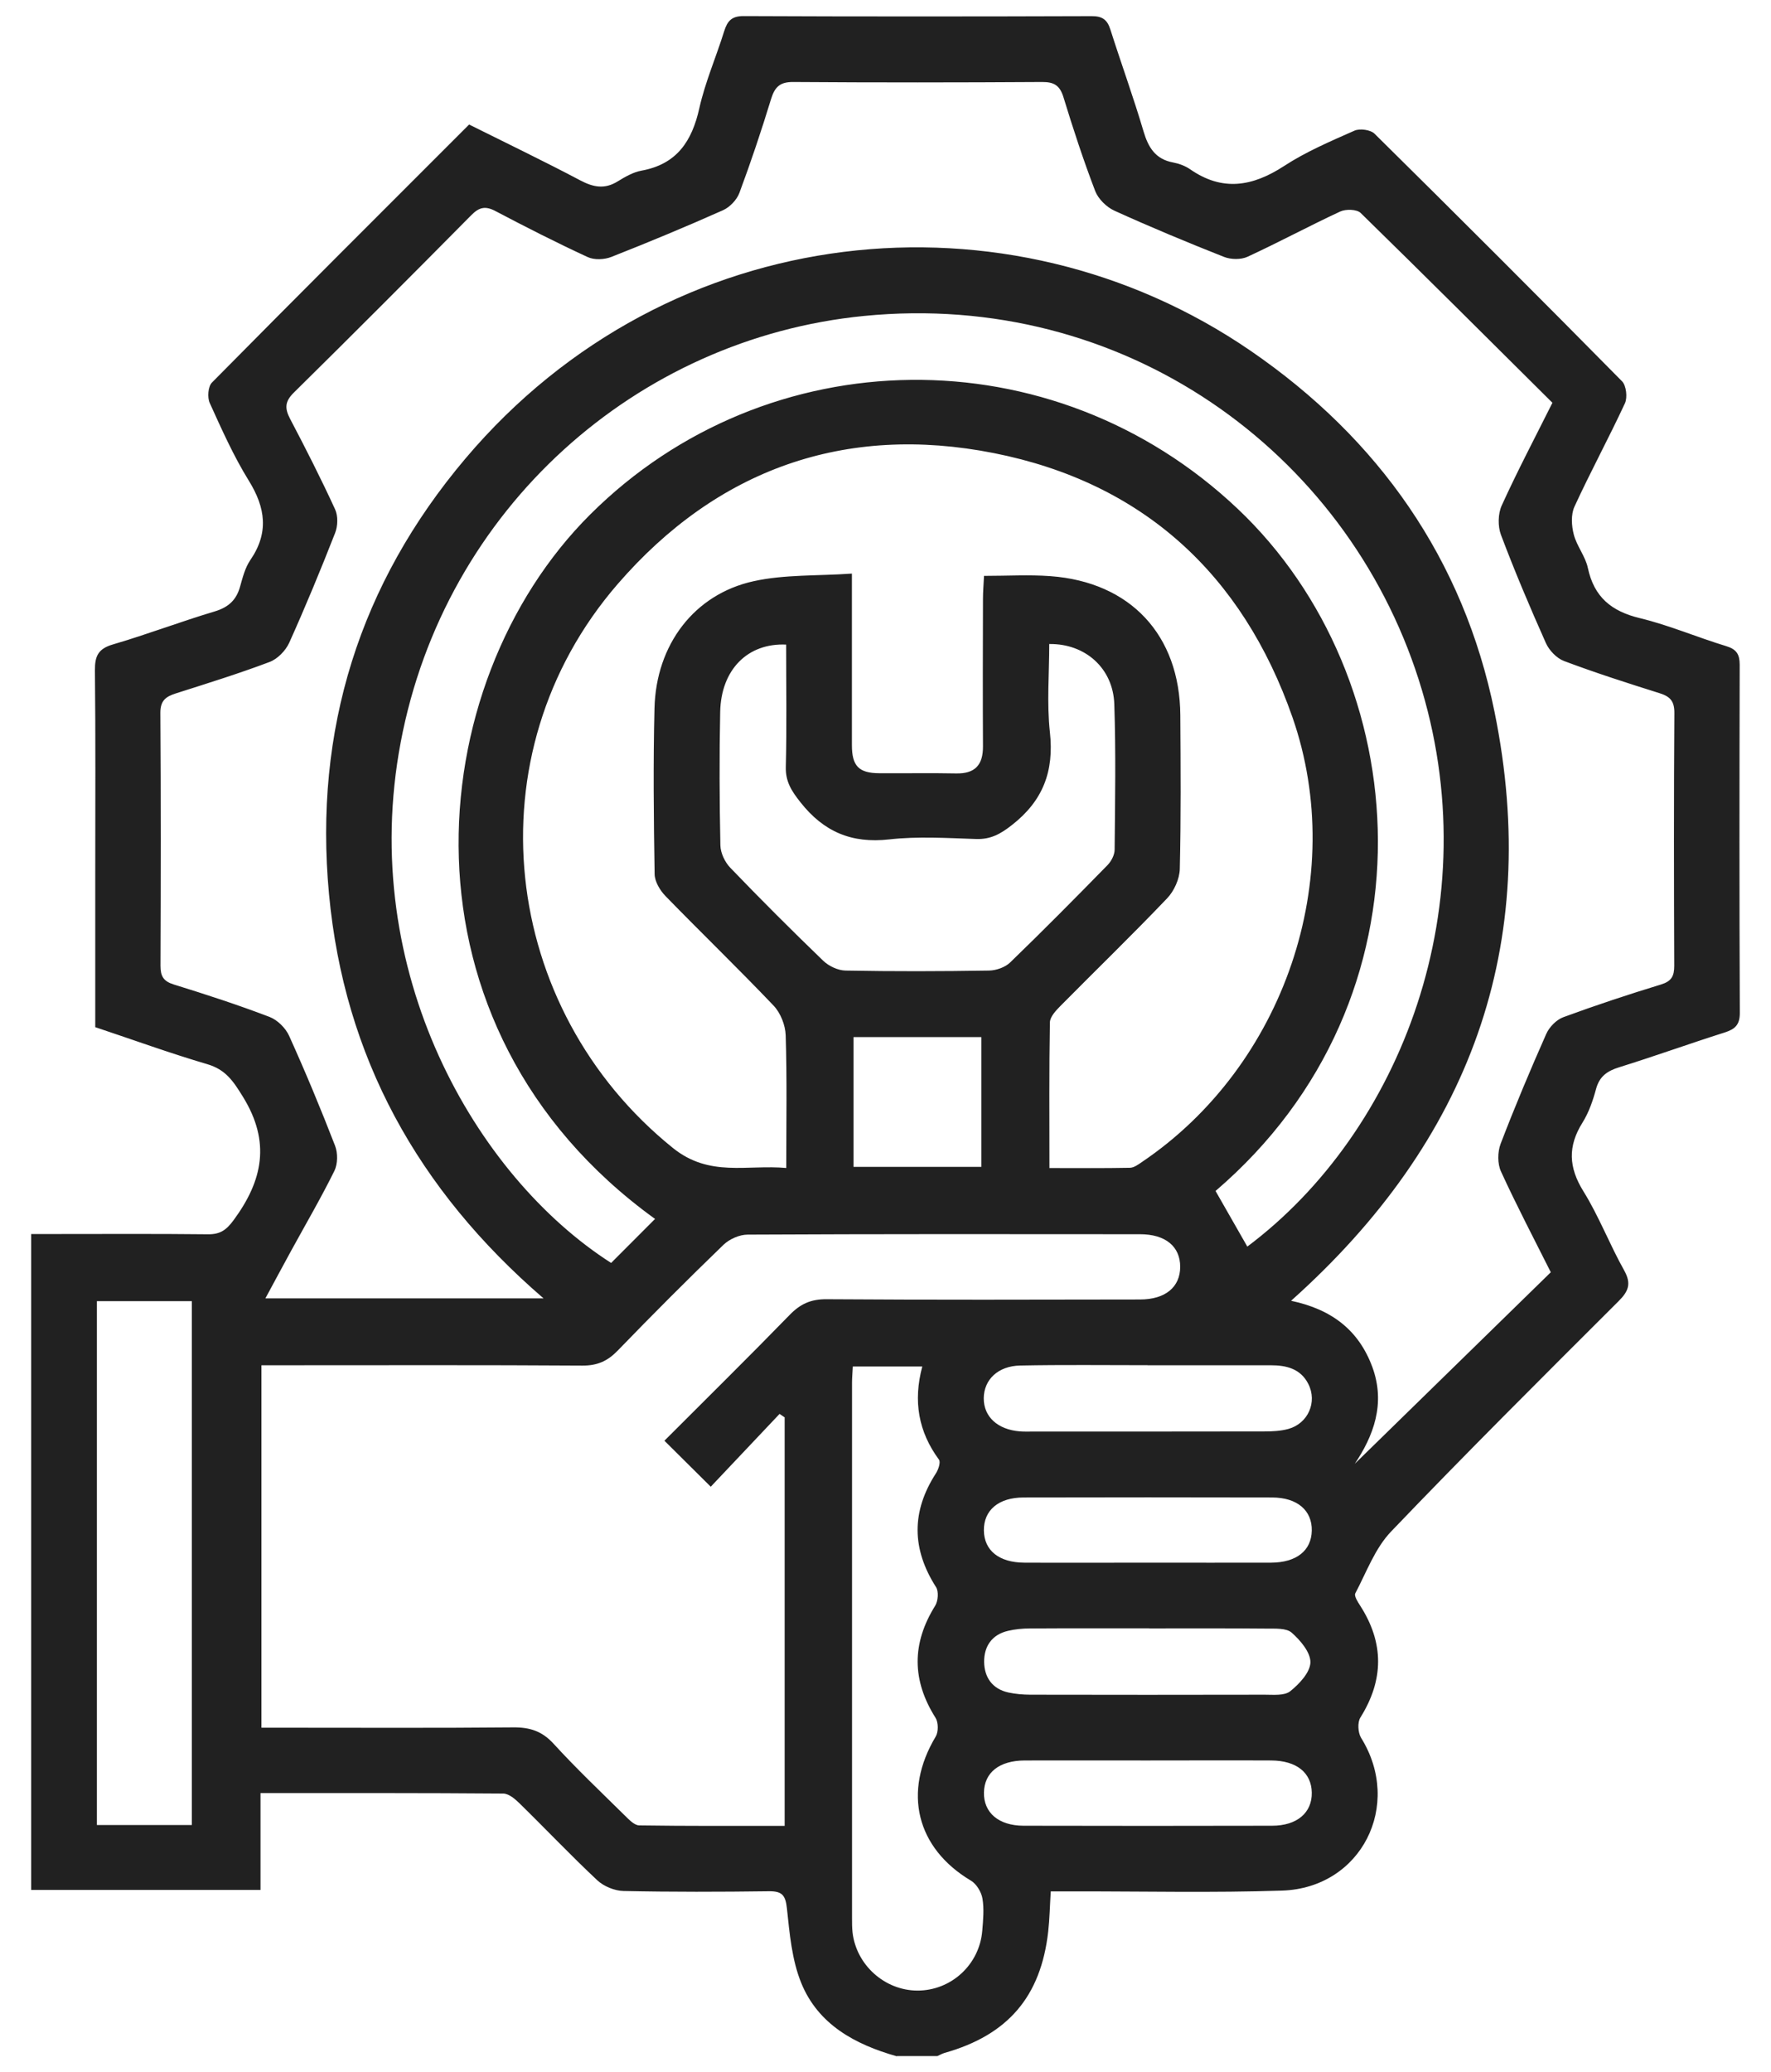
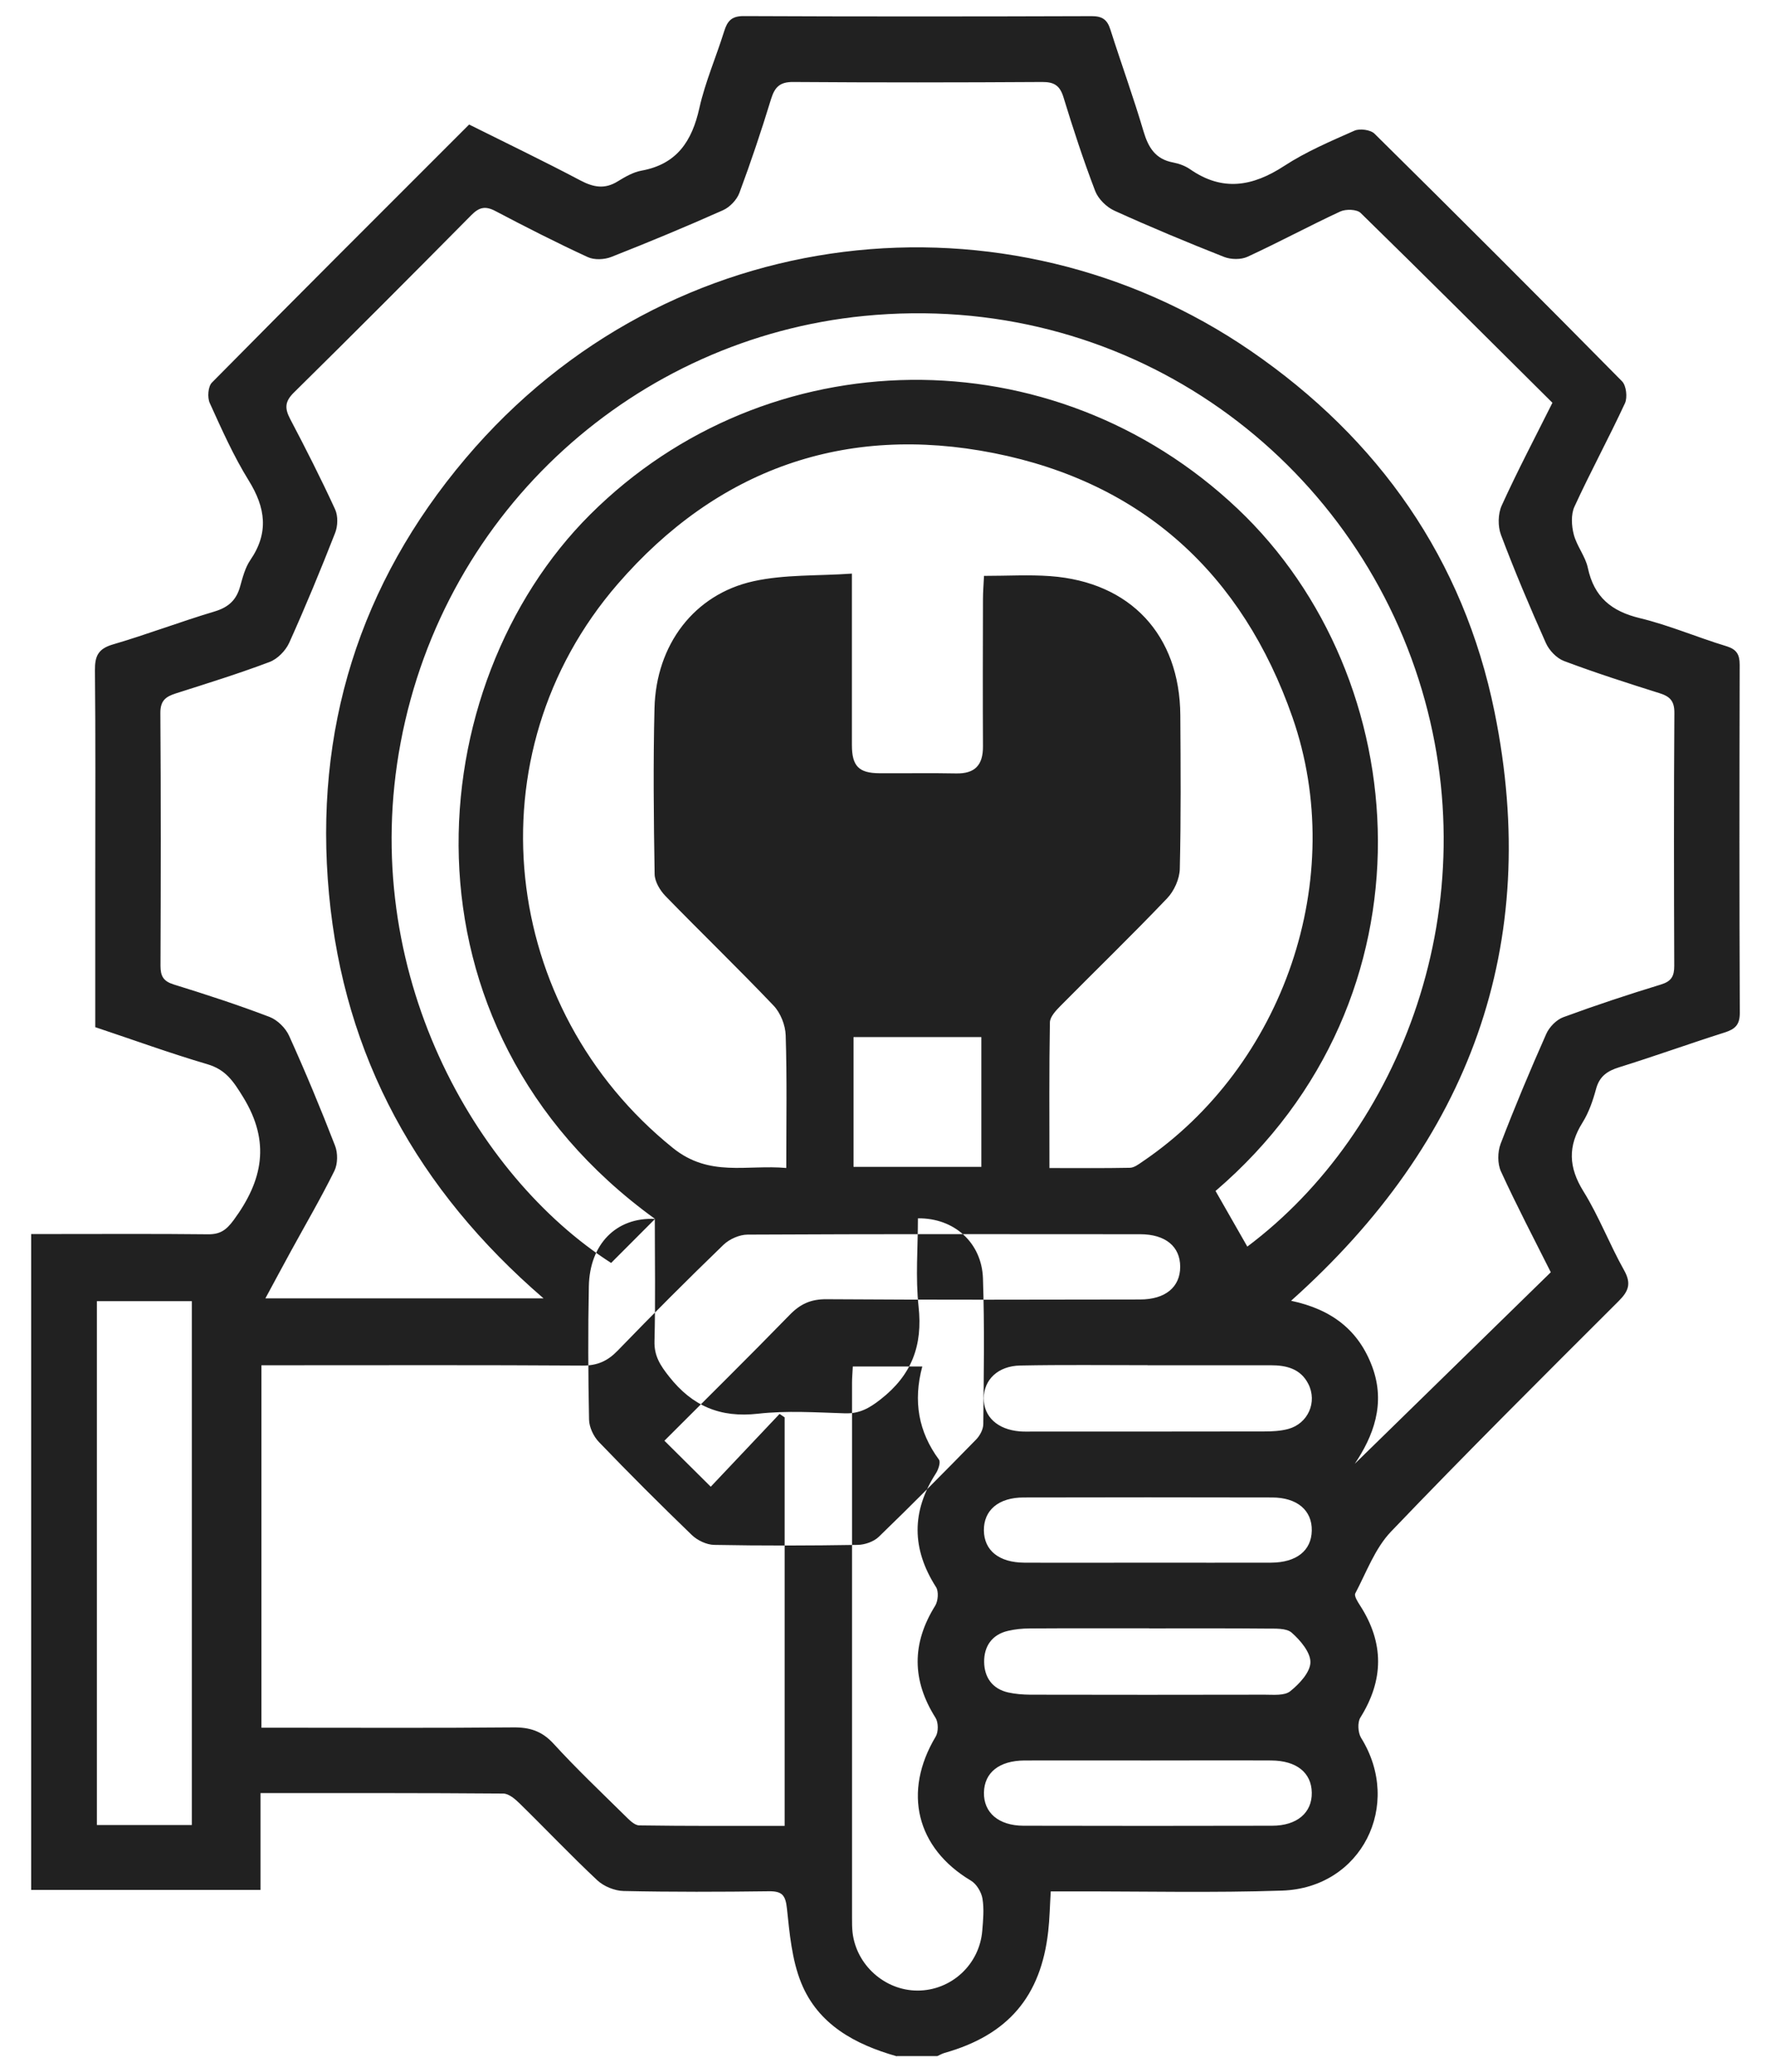
<svg xmlns="http://www.w3.org/2000/svg" id="Layer_1" version="1.1" viewBox="0 0 272 318.18">
  <defs>
    <style>
      .st0 {
        fill: #212121;
      }
    </style>
  </defs>
-   <path class="st0" d="M137.74,315.72c-6.4-1.81-12.09-4.87-14.69-11.28-1.43-3.53-1.78-7.56-2.19-11.42-.21-1.99-.71-2.66-2.73-2.64-7.46.1-14.92.12-22.37-.04-1.37-.03-3.02-.71-4.02-1.64-4.08-3.82-7.93-7.89-11.93-11.8-.69-.68-1.66-1.51-2.51-1.52-12.31-.1-24.62-.07-37.29-.07v14.87H4.79v-100.71h3.22c7.98,0,15.95-.05,23.93.04,1.87.02,2.81-.64,3.94-2.17,4.48-6.08,5.71-11.99,1.45-18.91-1.51-2.45-2.67-4.21-5.51-5.04-5.74-1.69-11.37-3.74-17.19-5.68v-23.72c0-10.36.06-20.72-.05-31.07-.02-2.18.5-3.31,2.75-3.97,5.26-1.54,10.39-3.5,15.64-5.07,2.13-.64,3.34-1.76,3.91-3.84.39-1.39.77-2.88,1.56-4.04,2.88-4.19,2.35-8.04-.24-12.22-2.33-3.76-4.15-7.86-5.99-11.91-.38-.84-.26-2.52.33-3.12,13.03-13.19,26.16-26.28,39.51-39.63,5.69,2.84,11.44,5.6,17.08,8.58,2.01,1.06,3.74,1.39,5.74.15,1.14-.7,2.38-1.42,3.66-1.65,5.43-.99,7.75-4.52,8.88-9.6.9-4.01,2.58-7.85,3.81-11.8.49-1.56,1.13-2.34,3-2.33,17.82.08,35.64.07,53.46.01,1.64,0,2.38.55,2.86,2.06,1.66,5.22,3.54,10.38,5.09,15.63.74,2.5,1.84,4.28,4.56,4.78.9.17,1.84.52,2.58,1.03,4.97,3.46,9.6,2.67,14.46-.5,3.36-2.19,7.12-3.79,10.8-5.42.82-.36,2.46-.14,3.08.47,12.75,12.59,25.43,25.26,38.01,38.01.65.66.86,2.48.45,3.37-2.48,5.35-5.3,10.53-7.76,15.89-.55,1.2-.45,2.93-.1,4.27.46,1.78,1.78,3.34,2.16,5.12.95,4.48,3.62,6.67,7.99,7.72,4.51,1.09,8.82,2.95,13.27,4.3,1.61.49,2.06,1.29,2.06,2.87-.04,17.81-.06,35.63.02,53.44,0,1.84-.73,2.49-2.31,3-5.42,1.72-10.77,3.65-16.2,5.34-1.84.57-3.04,1.38-3.57,3.34-.48,1.78-1.11,3.61-2.08,5.16-2.27,3.62-2.15,6.87.14,10.55,2.39,3.85,4.02,8.16,6.25,12.13,1.15,2.05.68,3.22-.86,4.75-11.73,11.71-23.49,23.4-34.94,35.37-2.46,2.57-3.78,6.25-5.49,9.49-.2.39.37,1.29.74,1.86,3.7,5.74,3.66,11.42.04,17.21-.46.74-.37,2.31.11,3.1,6.44,10.34.05,23.06-12.13,23.46-10.56.35-21.13.11-31.7.12h-3.83c-.14,2.27-.17,4.22-.39,6.15-1.12,10-6.18,15.9-15.91,18.65-.39.11-.75.33-1.12.49h-6.22v.03ZM208.01,224.81c9.95-9.72,20.02-19.55,30.17-29.47-2.55-5.08-5.24-10.21-7.65-15.47-.55-1.19-.53-2.99-.06-4.24,2.18-5.69,4.54-11.31,7.01-16.88.47-1.06,1.56-2.18,2.62-2.57,4.94-1.82,9.96-3.48,15-5.02,1.61-.49,2.04-1.28,2.04-2.86-.05-12.94-.07-25.89.02-38.83.01-1.81-.64-2.52-2.25-3.03-4.93-1.55-9.86-3.13-14.7-4.95-1.14-.43-2.29-1.64-2.79-2.77-2.44-5.47-4.78-10.99-6.89-16.59-.5-1.32-.47-3.23.11-4.51,2.39-5.26,5.09-10.38,7.79-15.78-9.86-9.79-19.6-19.52-29.45-29.14-.59-.58-2.29-.62-3.15-.22-4.78,2.22-9.43,4.73-14.22,6.94-1.02.47-2.57.44-3.63.02-5.67-2.24-11.3-4.58-16.84-7.1-1.2-.55-2.46-1.79-2.93-3-1.81-4.73-3.39-9.55-4.87-14.39-.55-1.81-1.42-2.37-3.28-2.36-12.74.08-25.48.09-38.22,0-2.07-.02-2.85.78-3.42,2.63-1.48,4.84-3.09,9.65-4.86,14.4-.4,1.07-1.47,2.19-2.52,2.66-5.66,2.52-11.38,4.9-17.15,7.17-1.07.42-2.62.49-3.63.02-4.79-2.21-9.49-4.6-14.16-7.06-1.56-.82-2.5-.61-3.73.64-9.03,9.13-18.1,18.22-27.25,27.24-1.39,1.37-1.4,2.42-.56,4.03,2.41,4.58,4.75,9.19,6.91,13.89.46,1.01.42,2.56,0,3.62-2.22,5.67-4.55,11.31-7.05,16.86-.55,1.21-1.79,2.49-3.02,2.95-4.74,1.79-9.58,3.29-14.41,4.83-1.53.49-2.37,1.1-2.36,2.99.09,12.94.07,25.89.02,38.83,0,1.59.45,2.38,2.05,2.87,4.94,1.53,9.86,3.13,14.68,4.97,1.22.46,2.49,1.71,3.03,2.92,2.51,5.55,4.85,11.18,7.05,16.86.44,1.13.42,2.8-.1,3.86-2.06,4.17-4.41,8.19-6.65,12.28-1.31,2.39-2.59,4.79-3.95,7.3h42.72c-19.33-16.66-30.62-37.09-32.95-62.08-2.35-25.16,4.69-47.63,20.95-66.86,31.32-37.06,83.41-42.05,120.58-16.56,19.7,13.51,32.72,32.04,37.48,55.46,7.3,35.87-3.83,65.93-31.25,90.41,6.27,1.32,10.4,4.54,12.48,10.17,2.07,5.63.18,10.61-2.77,14.97v-.05ZM161.2,179.34c4.28,0,8.3.04,12.31-.04.65,0,1.33-.51,1.91-.91,21.78-14.71,31.7-43.58,23.08-68.27-7.67-21.96-23-36.02-45.85-40.55-22.86-4.53-42.52,2.48-57.78,20.1-22.67,26.17-18.06,65.22,8.48,86.59,5.62,4.53,11.36,2.52,17.41,3.07,0-7.14.12-13.77-.09-20.38-.05-1.55-.79-3.43-1.86-4.55-5.43-5.7-11.1-11.17-16.59-16.81-.85-.87-1.66-2.23-1.68-3.37-.14-8.49-.23-16.99-.02-25.48.24-9.75,6.09-17.49,15.21-19.5,4.76-1.05,9.8-.8,15.11-1.17v3.96c0,7.46,0,14.92,0,22.37,0,3.22,1.06,4.3,4.2,4.32,3.94.03,7.87-.05,11.81.03,2.9.06,4.13-1.3,4.12-4.13-.04-7.56-.02-15.12,0-22.68,0-1.1.1-2.2.16-3.52,3.6,0,6.92-.2,10.19.04,12.3.9,19.88,9.04,19.96,21.35.05,7.87.11,15.75-.08,23.61-.04,1.53-.87,3.38-1.94,4.5-5.36,5.62-10.95,11.03-16.41,16.55-.69.7-1.58,1.65-1.6,2.5-.13,7.34-.07,14.67-.07,22.38h.02ZM102.05,221.2c6.56-6.57,12.97-12.88,19.24-19.32,1.63-1.68,3.26-2.42,5.65-2.4,16.05.11,32.1.07,48.15.04,3.9,0,6.17-1.91,6.17-5.02s-2.25-5-6.17-5c-20.09-.02-40.18-.04-60.26.06-1.26,0-2.81.69-3.72,1.57-5.51,5.32-10.92,10.74-16.25,16.25-1.55,1.6-3.12,2.3-5.4,2.29-15.22-.1-30.44-.05-45.66-.05h-3.65v55.65h3.54c11.7,0,23.4.06,35.1-.05,2.56-.03,4.45.56,6.24,2.52,3.49,3.82,7.25,7.38,10.94,11.02.64.63,1.46,1.5,2.21,1.51,7.42.11,14.84.07,22.33.07v-62.72c-.26-.18-.52-.35-.78-.53-3.52,3.72-7.04,7.45-10.57,11.18-2.43-2.41-4.62-4.59-7.1-7.05v-.02ZM100.6,187.15c-40.91-29.56-36.12-82.09-9.95-108.16,27.15-27.05,71.02-27.77,99.45-.86,27.36,25.89,31.18,75.11-3.41,104.73,1.65,2.89,3.28,5.73,4.88,8.54,23.49-17.59,37.32-52.64,26.32-87.06-11.23-35.12-45.36-59.76-85.19-55.83-34.97,3.45-64.39,29.59-71.16,65.47-6.65,35.22,11.54,66.63,32.32,79.93,2.18-2.18,4.37-4.38,6.75-6.76h0ZM120.77,98.97c-5.98-.28-10.03,3.89-10.16,10.33-.14,6.83-.11,13.66.03,20.48.02,1.17.69,2.59,1.52,3.45,4.66,4.85,9.42,9.6,14.26,14.27.86.83,2.27,1.5,3.44,1.52,7.34.14,14.69.12,22.04,0,1.11-.02,2.48-.5,3.25-1.25,5.06-4.89,10.01-9.89,14.93-14.92.59-.6,1.11-1.58,1.11-2.39.07-7.45.2-14.9-.05-22.34-.18-5.49-4.42-9.31-9.99-9.24,0,4.51-.39,9.08.1,13.55.66,5.99-1.06,10.53-5.85,14.26-1.75,1.37-3.25,2.2-5.47,2.13-4.45-.14-8.94-.44-13.34.06-5.81.66-10.09-1.18-13.66-5.71-1.35-1.71-2.3-3.15-2.24-5.43.16-6.19.05-12.39.05-18.79h.03ZM29.46,280.21v-80.43h-14.58v80.43s14.58,0,14.58,0ZM130.98,209.81c-.05,1.01-.12,1.73-.12,2.45v82.28c0,.72,0,1.45.08,2.17.58,5,4.94,8.9,9.95,8.92,5.17.02,9.54-3.96,9.97-9.18.14-1.65.3-3.35.03-4.95-.17-1-.91-2.24-1.77-2.75-8.39-5-10.5-13.61-5.41-22.12.43-.72.42-2.16-.02-2.87-3.65-5.77-3.67-11.43-.06-17.22.45-.73.56-2.19.13-2.86-3.75-5.86-3.79-11.62-.02-17.46.38-.59.76-1.72.47-2.11-3.15-4.28-3.99-8.97-2.56-14.3h-10.68,0ZM176.25,209.61h0c-6.52,0-13.04-.08-19.56.05-3.43.07-5.57,2.18-5.6,5.01-.02,2.84,2.11,4.82,5.53,5.1.62.05,1.24.03,1.86.03,11.9,0,23.8,0,35.7-.02,1.23,0,2.5-.06,3.68-.38,3.04-.83,4.49-4.13,3.08-6.91-1.19-2.35-3.38-2.87-5.76-2.87-6.31,0-12.63,0-18.94,0h.01ZM176.5,250.01c-6.11,0-12.21-.02-18.32.02-1.13,0-2.28.11-3.37.37-2.47.57-3.68,2.39-3.66,4.75.02,2.35,1.23,4.16,3.71,4.71,1.1.24,2.25.33,3.38.34,12,.02,24.01.03,36.01,0,1.33,0,3.02.18,3.91-.53,1.39-1.11,3.06-2.89,3.1-4.42.04-1.53-1.53-3.39-2.87-4.57-.84-.74-2.56-.61-3.88-.63-6-.06-12-.02-18.01-.03h0ZM176.59,239.93c6.21,0,12.42.02,18.62,0,3.92-.02,6.2-1.85,6.26-4.92.06-3.1-2.23-5.08-6.08-5.09-12.73-.03-25.45-.03-38.18,0-3.85,0-6.13,1.96-6.1,5.06.04,3.08,2.32,4.93,6.22,4.95,6.41.03,12.83,0,19.24,0h.02ZM176.3,270.3c-6.31,0-12.62-.02-18.93,0-3.91.02-6.19,1.86-6.25,4.92-.06,3.09,2.25,5.09,6.08,5.1,12.72.03,25.45.03,38.17,0,3.84,0,6.15-2,6.1-5.08-.05-3.07-2.34-4.92-6.24-4.94-6.31-.03-12.62,0-18.93,0h0ZM131.09,159.23v19.93h19.63v-19.93h-19.63Z" />
+   <path class="st0" d="M137.74,315.72c-6.4-1.81-12.09-4.87-14.69-11.28-1.43-3.53-1.78-7.56-2.19-11.42-.21-1.99-.71-2.66-2.73-2.64-7.46.1-14.92.12-22.37-.04-1.37-.03-3.02-.71-4.02-1.64-4.08-3.82-7.93-7.89-11.93-11.8-.69-.68-1.66-1.51-2.51-1.52-12.31-.1-24.62-.07-37.29-.07v14.87H4.79v-100.71h3.22c7.98,0,15.95-.05,23.93.04,1.87.02,2.81-.64,3.94-2.17,4.48-6.08,5.71-11.99,1.45-18.91-1.51-2.45-2.67-4.21-5.51-5.04-5.74-1.69-11.37-3.74-17.19-5.68v-23.72c0-10.36.06-20.72-.05-31.07-.02-2.18.5-3.31,2.75-3.97,5.26-1.54,10.39-3.5,15.64-5.07,2.13-.64,3.34-1.76,3.91-3.84.39-1.39.77-2.88,1.56-4.04,2.88-4.19,2.35-8.04-.24-12.22-2.33-3.76-4.15-7.86-5.99-11.91-.38-.84-.26-2.52.33-3.12,13.03-13.19,26.16-26.28,39.51-39.63,5.69,2.84,11.44,5.6,17.08,8.58,2.01,1.06,3.74,1.39,5.74.15,1.14-.7,2.38-1.42,3.66-1.65,5.43-.99,7.75-4.52,8.88-9.6.9-4.01,2.58-7.85,3.81-11.8.49-1.56,1.13-2.34,3-2.33,17.82.08,35.64.07,53.46.01,1.64,0,2.38.55,2.86,2.06,1.66,5.22,3.54,10.38,5.09,15.63.74,2.5,1.84,4.28,4.56,4.78.9.17,1.84.52,2.58,1.03,4.97,3.46,9.6,2.67,14.46-.5,3.36-2.19,7.12-3.79,10.8-5.42.82-.36,2.46-.14,3.08.47,12.75,12.59,25.43,25.26,38.01,38.01.65.66.86,2.48.45,3.37-2.48,5.35-5.3,10.53-7.76,15.89-.55,1.2-.45,2.93-.1,4.27.46,1.78,1.78,3.34,2.16,5.12.95,4.48,3.62,6.67,7.99,7.72,4.51,1.09,8.82,2.95,13.27,4.3,1.61.49,2.06,1.29,2.06,2.87-.04,17.81-.06,35.63.02,53.44,0,1.84-.73,2.49-2.31,3-5.42,1.72-10.77,3.65-16.2,5.34-1.84.57-3.04,1.38-3.57,3.34-.48,1.78-1.11,3.61-2.08,5.16-2.27,3.62-2.15,6.87.14,10.55,2.39,3.85,4.02,8.16,6.25,12.13,1.15,2.05.68,3.22-.86,4.75-11.73,11.71-23.49,23.4-34.94,35.37-2.46,2.57-3.78,6.25-5.49,9.49-.2.39.37,1.29.74,1.86,3.7,5.74,3.66,11.42.04,17.21-.46.74-.37,2.31.11,3.1,6.44,10.34.05,23.06-12.13,23.46-10.56.35-21.13.11-31.7.12h-3.83c-.14,2.27-.17,4.22-.39,6.15-1.12,10-6.18,15.9-15.91,18.65-.39.11-.75.33-1.12.49h-6.22v.03ZM208.01,224.81c9.95-9.72,20.02-19.55,30.17-29.47-2.55-5.08-5.24-10.21-7.65-15.47-.55-1.19-.53-2.99-.06-4.24,2.18-5.69,4.54-11.31,7.01-16.88.47-1.06,1.56-2.18,2.62-2.57,4.94-1.82,9.96-3.48,15-5.02,1.61-.49,2.04-1.28,2.04-2.86-.05-12.94-.07-25.89.02-38.83.01-1.81-.64-2.52-2.25-3.03-4.93-1.55-9.86-3.13-14.7-4.95-1.14-.43-2.29-1.64-2.79-2.77-2.44-5.47-4.78-10.99-6.89-16.59-.5-1.32-.47-3.23.11-4.51,2.39-5.26,5.09-10.38,7.79-15.78-9.86-9.79-19.6-19.52-29.45-29.14-.59-.58-2.29-.62-3.15-.22-4.78,2.22-9.43,4.73-14.22,6.94-1.02.47-2.57.44-3.63.02-5.67-2.24-11.3-4.58-16.84-7.1-1.2-.55-2.46-1.79-2.93-3-1.81-4.73-3.39-9.55-4.87-14.39-.55-1.81-1.42-2.37-3.28-2.36-12.74.08-25.48.09-38.22,0-2.07-.02-2.85.78-3.42,2.63-1.48,4.84-3.09,9.65-4.86,14.4-.4,1.07-1.47,2.19-2.52,2.66-5.66,2.52-11.38,4.9-17.15,7.17-1.07.42-2.62.49-3.63.02-4.79-2.21-9.49-4.6-14.16-7.06-1.56-.82-2.5-.61-3.73.64-9.03,9.13-18.1,18.22-27.25,27.24-1.39,1.37-1.4,2.42-.56,4.03,2.41,4.58,4.75,9.19,6.91,13.89.46,1.01.42,2.56,0,3.62-2.22,5.67-4.55,11.31-7.05,16.86-.55,1.21-1.79,2.49-3.02,2.95-4.74,1.79-9.58,3.29-14.41,4.83-1.53.49-2.37,1.1-2.36,2.99.09,12.94.07,25.89.02,38.83,0,1.59.45,2.38,2.05,2.87,4.94,1.53,9.86,3.13,14.68,4.97,1.22.46,2.49,1.71,3.03,2.92,2.51,5.55,4.85,11.18,7.05,16.86.44,1.13.42,2.8-.1,3.86-2.06,4.17-4.41,8.19-6.65,12.28-1.31,2.39-2.59,4.79-3.95,7.3h42.72c-19.33-16.66-30.62-37.09-32.95-62.08-2.35-25.16,4.69-47.63,20.95-66.86,31.32-37.06,83.41-42.05,120.58-16.56,19.7,13.51,32.72,32.04,37.48,55.46,7.3,35.87-3.83,65.93-31.25,90.41,6.27,1.32,10.4,4.54,12.48,10.17,2.07,5.63.18,10.61-2.77,14.97v-.05ZM161.2,179.34c4.28,0,8.3.04,12.31-.04.65,0,1.33-.51,1.91-.91,21.78-14.71,31.7-43.58,23.08-68.27-7.67-21.96-23-36.02-45.85-40.55-22.86-4.53-42.52,2.48-57.78,20.1-22.67,26.17-18.06,65.22,8.48,86.59,5.62,4.53,11.36,2.52,17.41,3.07,0-7.14.12-13.77-.09-20.38-.05-1.55-.79-3.43-1.86-4.55-5.43-5.7-11.1-11.17-16.59-16.81-.85-.87-1.66-2.23-1.68-3.37-.14-8.49-.23-16.99-.02-25.48.24-9.75,6.09-17.49,15.21-19.5,4.76-1.05,9.8-.8,15.11-1.17v3.96c0,7.46,0,14.92,0,22.37,0,3.22,1.06,4.3,4.2,4.32,3.94.03,7.87-.05,11.81.03,2.9.06,4.13-1.3,4.12-4.13-.04-7.56-.02-15.12,0-22.68,0-1.1.1-2.2.16-3.52,3.6,0,6.92-.2,10.19.04,12.3.9,19.88,9.04,19.96,21.35.05,7.87.11,15.75-.08,23.61-.04,1.53-.87,3.38-1.94,4.5-5.36,5.62-10.95,11.03-16.41,16.55-.69.7-1.58,1.65-1.6,2.5-.13,7.34-.07,14.67-.07,22.38h.02ZM102.05,221.2c6.56-6.57,12.97-12.88,19.24-19.32,1.63-1.68,3.26-2.42,5.65-2.4,16.05.11,32.1.07,48.15.04,3.9,0,6.17-1.91,6.17-5.02s-2.25-5-6.17-5c-20.09-.02-40.18-.04-60.26.06-1.26,0-2.81.69-3.72,1.57-5.51,5.32-10.92,10.74-16.25,16.25-1.55,1.6-3.12,2.3-5.4,2.29-15.22-.1-30.44-.05-45.66-.05h-3.65v55.65h3.54c11.7,0,23.4.06,35.1-.05,2.56-.03,4.45.56,6.24,2.52,3.49,3.82,7.25,7.38,10.94,11.02.64.63,1.46,1.5,2.21,1.51,7.42.11,14.84.07,22.33.07v-62.72c-.26-.18-.52-.35-.78-.53-3.52,3.72-7.04,7.45-10.57,11.18-2.43-2.41-4.62-4.59-7.1-7.05v-.02ZM100.6,187.15c-40.91-29.56-36.12-82.09-9.95-108.16,27.15-27.05,71.02-27.77,99.45-.86,27.36,25.89,31.18,75.11-3.41,104.73,1.65,2.89,3.28,5.73,4.88,8.54,23.49-17.59,37.32-52.64,26.32-87.06-11.23-35.12-45.36-59.76-85.19-55.83-34.97,3.45-64.39,29.59-71.16,65.47-6.65,35.22,11.54,66.63,32.32,79.93,2.18-2.18,4.37-4.38,6.75-6.76h0Zc-5.98-.28-10.03,3.89-10.16,10.33-.14,6.83-.11,13.66.03,20.48.02,1.17.69,2.59,1.52,3.45,4.66,4.85,9.42,9.6,14.26,14.27.86.83,2.27,1.5,3.44,1.52,7.34.14,14.69.12,22.04,0,1.11-.02,2.48-.5,3.25-1.25,5.06-4.89,10.01-9.89,14.93-14.92.59-.6,1.11-1.58,1.11-2.39.07-7.45.2-14.9-.05-22.34-.18-5.49-4.42-9.31-9.99-9.24,0,4.51-.39,9.08.1,13.55.66,5.99-1.06,10.53-5.85,14.26-1.75,1.37-3.25,2.2-5.47,2.13-4.45-.14-8.94-.44-13.34.06-5.81.66-10.09-1.18-13.66-5.71-1.35-1.71-2.3-3.15-2.24-5.43.16-6.19.05-12.39.05-18.79h.03ZM29.46,280.21v-80.43h-14.58v80.43s14.58,0,14.58,0ZM130.98,209.81c-.05,1.01-.12,1.73-.12,2.45v82.28c0,.72,0,1.45.08,2.17.58,5,4.94,8.9,9.95,8.92,5.17.02,9.54-3.96,9.97-9.18.14-1.65.3-3.35.03-4.95-.17-1-.91-2.24-1.77-2.75-8.39-5-10.5-13.61-5.41-22.12.43-.72.42-2.16-.02-2.87-3.65-5.77-3.67-11.43-.06-17.22.45-.73.56-2.19.13-2.86-3.75-5.86-3.79-11.62-.02-17.46.38-.59.76-1.72.47-2.11-3.15-4.28-3.99-8.97-2.56-14.3h-10.68,0ZM176.25,209.61h0c-6.52,0-13.04-.08-19.56.05-3.43.07-5.57,2.18-5.6,5.01-.02,2.84,2.11,4.82,5.53,5.1.62.05,1.24.03,1.86.03,11.9,0,23.8,0,35.7-.02,1.23,0,2.5-.06,3.68-.38,3.04-.83,4.49-4.13,3.08-6.91-1.19-2.35-3.38-2.87-5.76-2.87-6.31,0-12.63,0-18.94,0h.01ZM176.5,250.01c-6.11,0-12.21-.02-18.32.02-1.13,0-2.28.11-3.37.37-2.47.57-3.68,2.39-3.66,4.75.02,2.35,1.23,4.16,3.71,4.71,1.1.24,2.25.33,3.38.34,12,.02,24.01.03,36.01,0,1.33,0,3.02.18,3.91-.53,1.39-1.11,3.06-2.89,3.1-4.42.04-1.53-1.53-3.39-2.87-4.57-.84-.74-2.56-.61-3.88-.63-6-.06-12-.02-18.01-.03h0ZM176.59,239.93c6.21,0,12.42.02,18.62,0,3.92-.02,6.2-1.85,6.26-4.92.06-3.1-2.23-5.08-6.08-5.09-12.73-.03-25.45-.03-38.18,0-3.85,0-6.13,1.96-6.1,5.06.04,3.08,2.32,4.93,6.22,4.95,6.41.03,12.83,0,19.24,0h.02ZM176.3,270.3c-6.31,0-12.62-.02-18.93,0-3.91.02-6.19,1.86-6.25,4.92-.06,3.09,2.25,5.09,6.08,5.1,12.72.03,25.45.03,38.17,0,3.84,0,6.15-2,6.1-5.08-.05-3.07-2.34-4.92-6.24-4.94-6.31-.03-12.62,0-18.93,0h0ZM131.09,159.23v19.93h19.63v-19.93h-19.63Z" />
</svg>